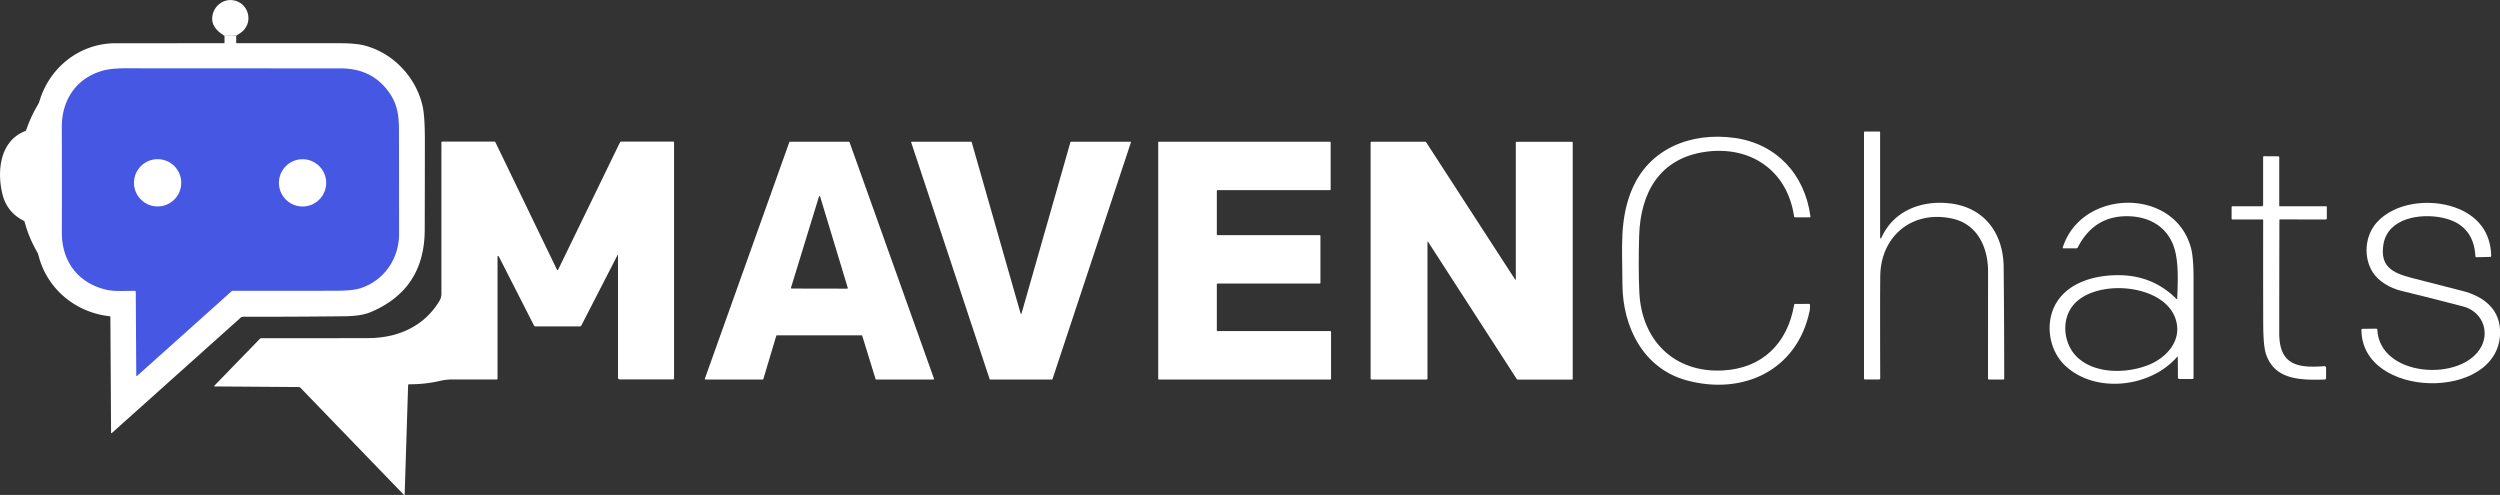
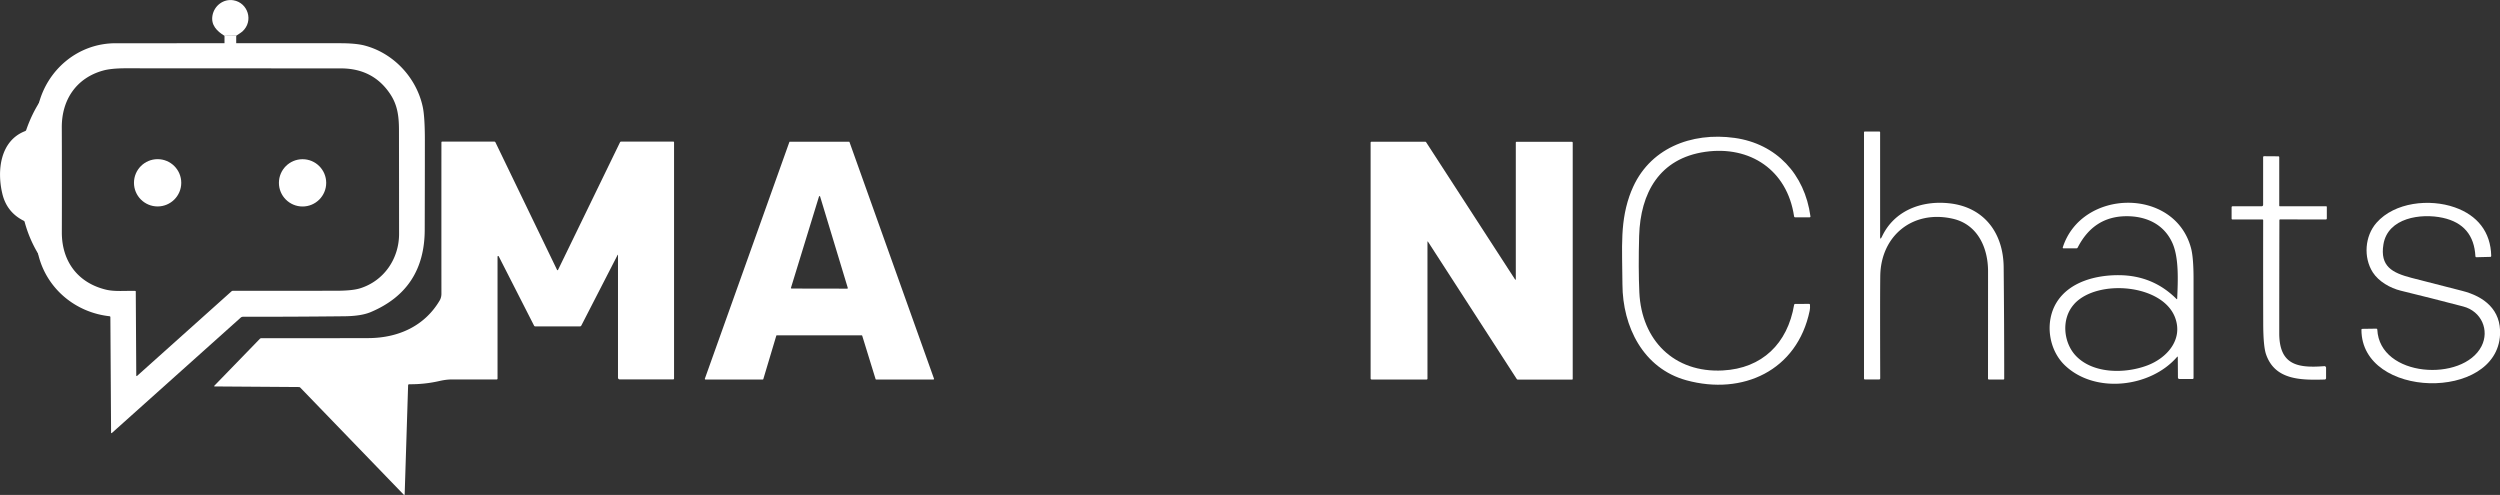
<svg xmlns="http://www.w3.org/2000/svg" xmlns:ns1="http://www.inkscape.org/namespaces/inkscape" xmlns:ns2="http://sodipodi.sourceforge.net/DTD/sodipodi-0.dtd" width="50.122mm" height="9.923mm" viewBox="0 0 50.122 9.923" version="1.1" id="svg5" xml:space="preserve" ns1:version="1.2.2 (732a01da63, 2022-12-09)" ns2:docname="LOGO SVG RB 1.svg" ns1:export-filename="LOGO SVG RB 1.png" ns1:export-xdpi="300" ns1:export-ydpi="300">
  <rect x="0" y="0" width="50.122" height="9.923" fill="#333333" stroke="none" />
  <ns2:namedview id="namedview7" pagecolor="#ffffff" bordercolor="#000000" borderopacity="0.25" ns1:showpageshadow="2" ns1:pageopacity="0.0" ns1:pagecheckerboard="0" ns1:deskcolor="#d1d1d1" ns1:document-units="mm" showgrid="false" ns1:zoom="3.5175344" ns1:cx="-474.90652" ns1:cy="504.61483" ns1:window-width="1366" ns1:window-height="697" ns1:window-x="-8" ns1:window-y="-8" ns1:window-maximized="1" ns1:current-layer="layer1" />
  <defs id="defs2" />
  <g ns1:label="Camada 1" ns1:groupmode="layer" id="layer1" transform="translate(149.761,-129.527)">
    <g id="g1447">
-       <path id="path523" style="fill:#4557e3;fill-opacity:1;stroke-width:0.265" d="m -147.09,130.554 c -0.23,2.4e-4 -0.45,0.017 -0.62,0.073 -0.189,0.063 -0.34,-0.081 -0.475,0.19 -0.014,0.028 0.022,0.073 0,0.095 -0.011,0.011 -0.036,-0.011 -0.048,0 -0.022,0.022 0.022,0.073 0,0.095 -0.011,0.011 -0.036,-0.011 -0.048,0 -0.018,0.018 -0.033,0.161 -0.048,0.19 -0.02,0.04 -0.075,0.055 -0.095,0.095 -0.03,0.06 -0.016,0.174 -0.048,0.238 -0.013,0.026 -0.13,0.177 -0.143,0.19 -0.011,0.011 -0.036,-0.011 -0.048,0 -0.011,0.011 0.011,0.036 0,0.048 -0.011,0.011 -0.036,-0.011 -0.048,0 -0.022,0.022 0.022,0.073 0,0.095 -0.024,0.024 -0.071,0.024 -0.095,0.048 -0.036,0.036 0.029,0.484 0,0.571 -0.029,0.087 -0.066,0.151 -0.095,0.238 -0.036,0.109 -0.029,0.786 0,0.903 0.012,0.046 0.078,0.138 0.095,0.19 0.038,0.115 0.009,0.264 0.048,0.381 0.028,0.084 0.108,0.229 0.143,0.333 0.022,0.066 0.021,0.233 0.048,0.285 0.041,0.083 0.25,0.291 0.333,0.333 0.028,0.014 0.073,-0.022 0.095,0 0.011,0.011 -0.014,0.041 0,0.048 0.028,0.014 0.067,-0.014 0.095,0 0.013,0.006 0.065,0.16 0.095,0.19 0.186,0.186 0.025,-0.011 0.143,0.048 0.198,0.099 -0.051,-0.003 0.048,0.095 0.022,0.022 0.095,-0.032 0.095,0 0,0.005 -0.103,0.039 -0.048,0.095 0.011,0.011 0.036,-0.011 0.048,0 0.041,0.041 0.026,0.156 0.095,0.19 0.066,0.033 0.043,-0.058 0.095,0.048 0.014,0.028 -0.014,0.067 0,0.095 0.02,0.04 0.075,0.055 0.095,0.095 0.014,0.028 -0.022,0.073 0,0.095 0.098,0.098 -0.004,-0.15 0.095,0.048 0.025,0.051 -0.025,0.139 0,0.19 0.095,0.19 -0.015,0.385 0.048,0.571 0.011,0.034 0.041,0.06 0.048,0.095 0.007,0.037 -0.036,0.297 0,0.333 0.084,0.084 0.424,-0.252 0.523,-0.285 0.093,-0.031 0.191,-0.111 0.285,-0.143 0.03,-0.01 0.065,0.01 0.095,0 0.143,-0.048 0.237,-0.284 0.333,-0.38 0.011,-0.011 0.037,0.011 0.048,0 0.025,-0.025 0.022,-0.07 0.048,-0.095 0.011,-0.011 0.036,0.011 0.048,0 0.025,-0.025 0.022,-0.07 0.048,-0.095 0.024,-0.024 0.071,-0.024 0.095,-0.048 0.009,-0.009 0.039,-0.134 0.048,-0.143 0.028,-0.028 0.163,-0.068 0.19,-0.095 0.011,-0.011 -0.007,-0.033 0,-0.048 0.034,-0.067 0.094,-0.071 0.143,-0.095 0.054,-0.027 0.109,-0.184 0.19,-0.238 0.031,-0.021 0.17,-0.074 0.19,-0.095 0.011,-0.011 -0.011,-0.036 0,-0.048 0.044,-0.044 0.441,0.041 0.523,0 0.047,-0.024 0.093,-0.079 0.143,-0.095 0.172,-0.058 1.152,0 1.379,0 0.115,0 0.373,0.051 0.475,0 0.014,-0.007 -0.011,-0.036 0,-0.048 0.025,-0.025 0.063,-0.032 0.095,-0.048 0.051,-0.025 0.044,0.025 0.095,0 0.055,-0.028 0.087,-0.067 0.143,-0.095 0.028,-0.014 0.073,0.022 0.095,0 0.011,-0.011 -0.007,-0.033 0,-0.048 0.027,-0.053 0.124,-0.086 0.143,-0.143 0.01,-0.03 -0.014,-0.067 0,-0.095 0.007,-0.014 0.036,0.011 0.048,0 0.022,-0.022 -0.014,-0.114 0,-0.143 0.024,-0.047 0.079,-0.093 0.095,-0.143 0.01,-0.03 -0.014,-0.067 0,-0.095 0.007,-0.014 0.036,0.011 0.048,0 0.037,-0.036 0.027,-0.15 0.048,-0.19 0.007,-0.014 0.036,0.011 0.048,0 0.019,-0.019 -0.009,-0.116 0,-0.143 0.115,-0.344 -0.014,0.075 0.095,-0.143 0.014,-0.029 -0.022,-0.121 0,-0.143 0.011,-0.011 0.036,0.011 0.048,0 0.047,-0.047 0,-0.411 0,-0.475 0,-0.452 0.048,-0.998 -0.143,-1.379 -0.023,-0.046 0.002,-0.09 -0.048,-0.19 -0.044,-0.087 -0.006,-0.249 -0.048,-0.333 -0.032,-0.065 -0.11,-0.126 -0.143,-0.19 -0.027,-0.055 -8.4e-4,-0.286 -0.048,-0.333 -0.011,-0.011 -0.036,0.011 -0.048,0 -0.098,-0.098 0.15,0.004 -0.048,-0.095 -0.066,-0.033 -0.043,0.058 -0.095,-0.048 -0.066,-0.132 -0.263,-0.38 -0.428,-0.38 h -2.425 c -0.026,0 -0.071,-0.001 -0.122,-0.003 -0.068,0.019 -0.139,0.025 -0.21,0.03 -0.078,0.004 -0.156,0.005 -0.234,0.006 -0.066,6.6e-4 -0.131,3.9e-4 -0.197,5.2e-4 -0.06,0.006 -0.115,-0.004 -0.168,-0.023 -0.112,0.034 -0.347,-0.011 -0.447,-0.011 -0.246,0 -0.559,-0.026 -0.854,-0.026 z" ns1:export-filename="path523.png" ns1:export-xdpi="300" ns1:export-ydpi="300" />
      <path fill="#ffffff" d="m -137.381,134.643 -0.724,1.409 q -0.01,0.019 -0.031,0.019 h -0.892 q -0.018,0 -0.026,-0.016 l -0.707,-1.387 a 0.013,0.013 31.7 0 0 -0.025,0.006 v 2.444 a 0.017,0.017 0 0 1 -0.017,0.017 q -0.446,0.001 -0.898,-3.4e-4 -0.112,-3.4e-4 -0.245,0.03 -0.299,0.069 -0.608,0.066 -0.024,-3.4e-4 -0.025,0.023 l -0.069,2.187 a 0.01,0.01 23.9 0 1 -0.017,0.006 l -2.074,-2.147 q -0.012,-0.012 -0.029,-0.013 l -1.691,-0.012 a 0.008,0.008 0 0 1 -0.005,-0.014 l 0.911,-0.939 q 0.013,-0.014 0.032,-0.014 1.075,0.001 2.145,-0.002 c 0.596,-0.002 1.125,-0.238 1.43,-0.754 q 0.035,-0.06 0.035,-0.135 -0.001,-1.518 0,-3.034 0,-0.017 0.017,-0.017 h 1.04 q 0.019,0 0.027,0.017 l 1.234,2.555 a 0.011,0.011 0 0 0 0.02,0 l 1.241,-2.555 q 0.008,-0.017 0.027,-0.017 h 1.041 q 0.017,0 0.017,0.017 v 4.734 a 0.017,0.017 0 0 1 -0.017,0.017 h -1.073 a 0.034,0.034 0 0 1 -0.034,-0.034 v -2.456 a 0.006,0.006 58.3 0 0 -0.012,-0.003 z" id="path935" style="stroke-width:0.034" />
      <path fill="#ffffff" d="m -145.26,130.246 0.235,-0.003 q 0.098,-0.062 0.124,-0.085 c 0.231,-0.211 0.109,-0.576 -0.178,-0.625 -0.202,-0.035 -0.386,0.108 -0.422,0.303 -0.035,0.193 0.087,0.315 0.242,0.41 z" id="path59" style="stroke-width:0.031" />
      <path fill="#deeaf3" d="m -145.025,130.243 -0.235,0.003 -2.3e-4,0.586 0.234,-0.003 z" id="path61" style="fill:#ffffff;stroke-width:0.031" />
      <path fill="#ffffff" d="m -147.565,135.867 c -0.687,-0.075 -1.259,-0.556 -1.425,-1.223 q -0.05,-0.202 -0.05,-0.677 -6.8e-4,-0.852 -0.001,-1.704 -3.5e-4,-0.415 0.048,-0.619 c 0.167,-0.71 0.789,-1.25 1.549,-1.25 q 2.25,-6.8e-4 4.499,-3.4e-4 0.316,0 0.49,0.045 c 0.588,0.153 1.044,0.649 1.169,1.229 q 0.043,0.197 0.043,0.678 0,0.897 -0.003,1.794 -0.004,1.188 -1.079,1.643 -0.193,0.082 -0.529,0.085 -1.022,0.011 -2.034,0.01 -0.028,0 -0.049,0.019 l -2.582,2.312 a 0.009,0.009 0 0 1 -0.015,-0.007 l -0.014,-2.315 q -3.4e-4,-0.017 -0.017,-0.019 z m 0.526,-0.491 0.01,1.674 q 0,0.028 0.021,0.009 l 1.887,-1.69 a 0.046,0.048 25.2 0 1 0.032,-0.012 q 1.036,6.8e-4 2.071,-6.9e-4 0.321,-3.4e-4 0.477,-0.049 c 0.477,-0.149 0.781,-0.592 0.781,-1.091 q -3.4e-4,-1.043 -0.002,-2.085 c -3.4e-4,-0.279 -0.032,-0.5 -0.172,-0.713 q -0.342,-0.52 -0.994,-0.52 -2.153,-6.8e-4 -4.305,-0.002 -0.295,-3.4e-4 -0.459,0.045 c -0.534,0.147 -0.832,0.582 -0.83,1.138 q 0.004,1.051 6.8e-4,2.103 c -0.002,0.582 0.319,1.017 0.889,1.153 0.172,0.041 0.388,0.019 0.577,0.024 q 0.017,3.4e-4 0.018,0.018 z" id="path929" style="stroke-width:0.034" />
      <path fill="#ffffff" d="m -112.032,134.275 c 0.242,-0.521 0.786,-0.731 1.343,-0.673 0.696,0.071 1.092,0.584 1.099,1.28 q 0.011,1.118 0.011,2.236 0,0.018 -0.018,0.018 h -0.289 a 0.018,0.018 0 0 1 -0.018,-0.018 q 6.8e-4,-1.077 0.001,-2.153 c 0,-0.473 -0.21,-0.938 -0.704,-1.052 -0.8,-0.184 -1.446,0.335 -1.457,1.147 q -0.006,0.447 -10e-4,2.05 0,0.025 -0.025,0.025 h -0.279 q -0.021,0 -0.021,-0.021 V 132.181 q 0,-0.017 0.017,-0.017 h 0.289 q 0.017,0 0.017,0.017 v 2.087 q 0,0.081 0.034,0.007 z" id="path931" style="stroke-width:0.034" />
      <path fill="#ffffff" d="m -117.052,133.351 c 0.342,-0.85 1.199,-1.18 2.068,-1.059 0.837,0.117 1.405,0.726 1.52,1.571 q 0.003,0.021 -0.018,0.021 h -0.287 q -0.02,0 -0.023,-0.02 c -0.137,-0.928 -0.883,-1.421 -1.781,-1.293 -0.917,0.131 -1.3,0.822 -1.325,1.684 q -0.018,0.648 0.004,1.135 c 0.044,0.958 0.697,1.616 1.674,1.564 0.786,-0.041 1.298,-0.538 1.429,-1.316 q 0.003,-0.018 0.021,-0.018 l 0.28,-3.4e-4 q 0.016,0 0.017,0.016 0.005,0.068 -0.006,0.121 c -0.25,1.204 -1.345,1.702 -2.47,1.395 -0.87,-0.238 -1.281,-1.079 -1.284,-1.923 -0.003,-0.748 -0.059,-1.28 0.18,-1.878 z" id="path933" style="stroke-width:0.034" />
      <path fill="#ffffff" d="m -132.484,136.25 h -1.701 a 0.013,0.013 0 0 0 -0.013,0.01 l -0.259,0.866 a 0.013,0.013 0 0 1 -0.013,0.01 h -1.147 a 0.013,0.013 0 0 1 -0.012,-0.018 l 1.693,-4.741 a 0.013,0.013 0 0 1 0.012,-0.009 h 1.183 a 0.013,0.013 0 0 1 0.012,0.009 l 1.693,4.741 a 0.013,0.013 0 0 1 -0.012,0.018 h -1.146 a 0.013,0.013 0 0 1 -0.013,-0.01 l -0.267,-0.866 a 0.013,0.013 0 0 0 -0.013,-0.01 z m -1.419,-0.953 a 0.012,0.012 0 0 0 0.011,0.015 l 1.117,0.002 a 0.012,0.012 0 0 0 0.011,-0.015 l -0.555,-1.833 a 0.012,0.012 0 0 0 -0.022,0 z" id="path937" style="stroke-width:0.034" />
-       <path fill="#ffffff" d="m -128.289,132.368 h 1.19 a 0.011,0.011 0 0 1 0.011,0.015 l -1.572,4.745 a 0.011,0.011 0 0 1 -0.011,0.008 h -1.238 a 0.011,0.011 0 0 1 -0.011,-0.008 l -1.572,-4.745 a 0.011,0.011 0 0 1 0.011,-0.015 h 1.19 a 0.011,0.011 0 0 1 0.011,0.008 l 0.979,3.43 a 0.011,0.011 0 0 0 0.022,0 l 0.979,-3.43 a 0.011,0.011 0 0 1 0.011,-0.008 z" id="path939" style="stroke-width:0.034" />
-       <path fill="#ffffff" d="m -125.35,136.165 h 2.26 a 0.015,0.015 0 0 1 0.015,0.015 v 0.941 a 0.015,0.015 0 0 1 -0.015,0.015 h -3.435 a 0.015,0.015 0 0 1 -0.015,-0.015 v -4.738 a 0.015,0.015 0 0 1 0.015,-0.015 h 3.427 a 0.015,0.015 0 0 1 0.015,0.015 v 0.941 a 0.015,0.015 0 0 1 -0.015,0.015 h -2.252 a 0.015,0.015 0 0 0 -0.015,0.015 v 0.872 a 0.015,0.015 0 0 0 0.015,0.015 h 2.047 a 0.015,0.015 0 0 1 0.015,0.015 v 0.941 a 0.015,0.015 0 0 1 -0.015,0.015 h -2.047 a 0.015,0.015 0 0 0 -0.015,0.015 v 0.924 a 0.015,0.015 0 0 0 0.015,0.015 z" id="path941" style="stroke-width:0.034" />
      <path fill="#ffffff" d="m -121.142,134.38 v 2.739 a 0.017,0.017 0 0 1 -0.017,0.017 h -1.098 q -0.025,0 -0.025,-0.025 v -4.725 a 0.017,0.017 0 0 1 0.017,-0.017 h 1.08 a 0.019,0.019 0 0 1 0.016,0.009 l 1.779,2.745 q 0.019,0.029 0.019,-0.005 v -2.731 q 0,-0.017 0.017,-0.017 h 1.107 a 0.017,0.017 0 0 1 0.017,0.017 v 4.734 q 0,0.017 -0.017,0.017 h -1.08 a 0.031,0.031 0 0 1 -0.027,-0.015 l -1.774,-2.745 q -0.014,-0.022 -0.014,0.004 z" id="path943" style="stroke-width:0.034" />
      <path fill="#ffffff" d="m -104.047,133.662 h 0.919 q 0.017,0 0.017,0.017 v 0.226 q 0,0.022 -0.021,0.022 l -0.913,-0.001 q -0.017,0 -0.017,0.017 -0.003,1.134 -0.003,2.264 c 3.4e-4,0.641 0.371,0.702 0.904,0.661 a 0.033,0.033 0 0 1 0.035,0.033 v 0.207 a 0.028,0.028 89.3 0 1 -0.027,0.028 c -0.471,0.013 -0.997,0.015 -1.176,-0.504 q -0.056,-0.161 -0.057,-0.619 -0.003,-1.034 -10e-4,-2.068 3.4e-4,-0.018 -0.018,-0.018 h -0.597 q -0.018,0 -0.018,-0.018 v -0.228 a 0.018,0.018 0 0 1 0.018,-0.018 h 0.58 q 0.034,0 0.034,-0.034 v -0.949 q 0,-0.021 0.021,-0.021 l 0.283,0.002 q 0.019,3.4e-4 0.019,0.019 v 0.966 q 0,0.017 0.017,0.017 z" id="path945" style="stroke-width:0.034" />
      <circle fill="#ffffff" cx="-146.601" cy="133.192" r="0.474" id="circle947" style="stroke-width:0.034" />
      <circle fill="#ffffff" cx="-143.695" cy="133.193" r="0.474" id="circle951" style="stroke-width:0.034" />
      <path fill="#ffffff" d="m -106.112,136.681 c -0.527,0.613 -1.642,0.75 -2.249,0.172 -0.332,-0.316 -0.406,-0.875 -0.168,-1.262 0.258,-0.418 0.795,-0.551 1.255,-0.547 q 0.678,0.006 1.149,0.477 0.013,0.013 0.014,-0.005 c 0.015,-0.354 0.038,-0.818 -0.096,-1.117 -0.169,-0.377 -0.526,-0.542 -0.933,-0.537 q -0.648,0.008 -0.965,0.627 -0.009,0.017 -0.027,0.017 h -0.256 q -0.022,0 -0.016,-0.021 c 0.378,-1.176 2.242,-1.21 2.57,0.015 q 0.051,0.189 0.051,0.617 0,0.993 0,1.986 0,0.023 -0.023,0.023 l -0.262,-0.001 a 0.028,0.028 0 0 1 -0.028,-0.028 l -0.003,-0.411 q 0,-0.018 -0.012,-0.004 z m -2.059,-1.063 c -0.277,0.3 -0.218,0.785 0.03,1.044 0.347,0.363 0.989,0.359 1.432,0.191 0.389,-0.147 0.721,-0.514 0.557,-0.956 -0.25,-0.675 -1.555,-0.782 -2.02,-0.279 z" id="path953" style="stroke-width:0.034" />
      <path fill="#deeaf3" d="m -147.466,130.555 q -0.021,0.037 -0.003,0.063 0.01,0.013 -0.003,0.021 -0.194,0.123 -0.382,0.246 -0.868,0.566 -1.029,1.551 c -0.044,0.27 -0.028,0.645 -0.03,0.968 -0.003,0.607 0.24,1.295 0.734,1.675 q 0.022,0.017 0.044,0.061 0.011,0.017 0.026,0.023 c 0.106,0.035 0.126,0.12 0.197,0.171 q 0.272,0.198 0.609,0.255 0.019,0.003 0.022,0.022 l 0.015,0.098 c -0.98,-0.093 -1.746,-0.79 -2,-1.729 q -0.003,-0.019 -0.022,-0.028 -0.339,-0.171 -0.427,-0.544 c -0.109,-0.458 -0.045,-1.057 0.457,-1.252 a 0.039,0.041 88.589 0 0 0.023,-0.024 c 0.291,-0.842 0.899,-1.385 1.771,-1.579 z" id="path65" style="fill:#ffffff;stroke-width:0.038" />
      <path fill="#ffffff" d="m -102.115,133.993 c 0.365,-0.414 1.067,-0.485 1.568,-0.309 0.453,0.159 0.722,0.491 0.732,0.974 q 3.4e-4,0.019 -0.018,0.019 l -0.279,0.007 q -0.019,3.5e-4 -0.02,-0.019 -0.034,-0.635 -0.653,-0.771 c -0.439,-0.096 -1.103,-0.002 -1.191,0.532 -0.072,0.442 0.175,0.57 0.56,0.671 q 0.507,0.132 1.014,0.26 c 0.448,0.113 0.787,0.382 0.764,0.878 -0.064,1.342 -2.776,1.29 -2.779,-0.095 q -3.4e-4,-0.02 0.02,-0.02 l 0.279,-0.004 q 0.018,0 0.019,0.018 c 0.046,0.963 1.719,1.058 2.089,0.335 0.164,-0.321 -10e-4,-0.701 -0.365,-0.797 q -0.625,-0.164 -1.253,-0.317 c -0.213,-0.052 -0.442,-0.183 -0.561,-0.367 -0.191,-0.298 -0.162,-0.727 0.074,-0.995 z" id="path955" style="stroke-width:0.034" />
    </g>
  </g>
</svg>